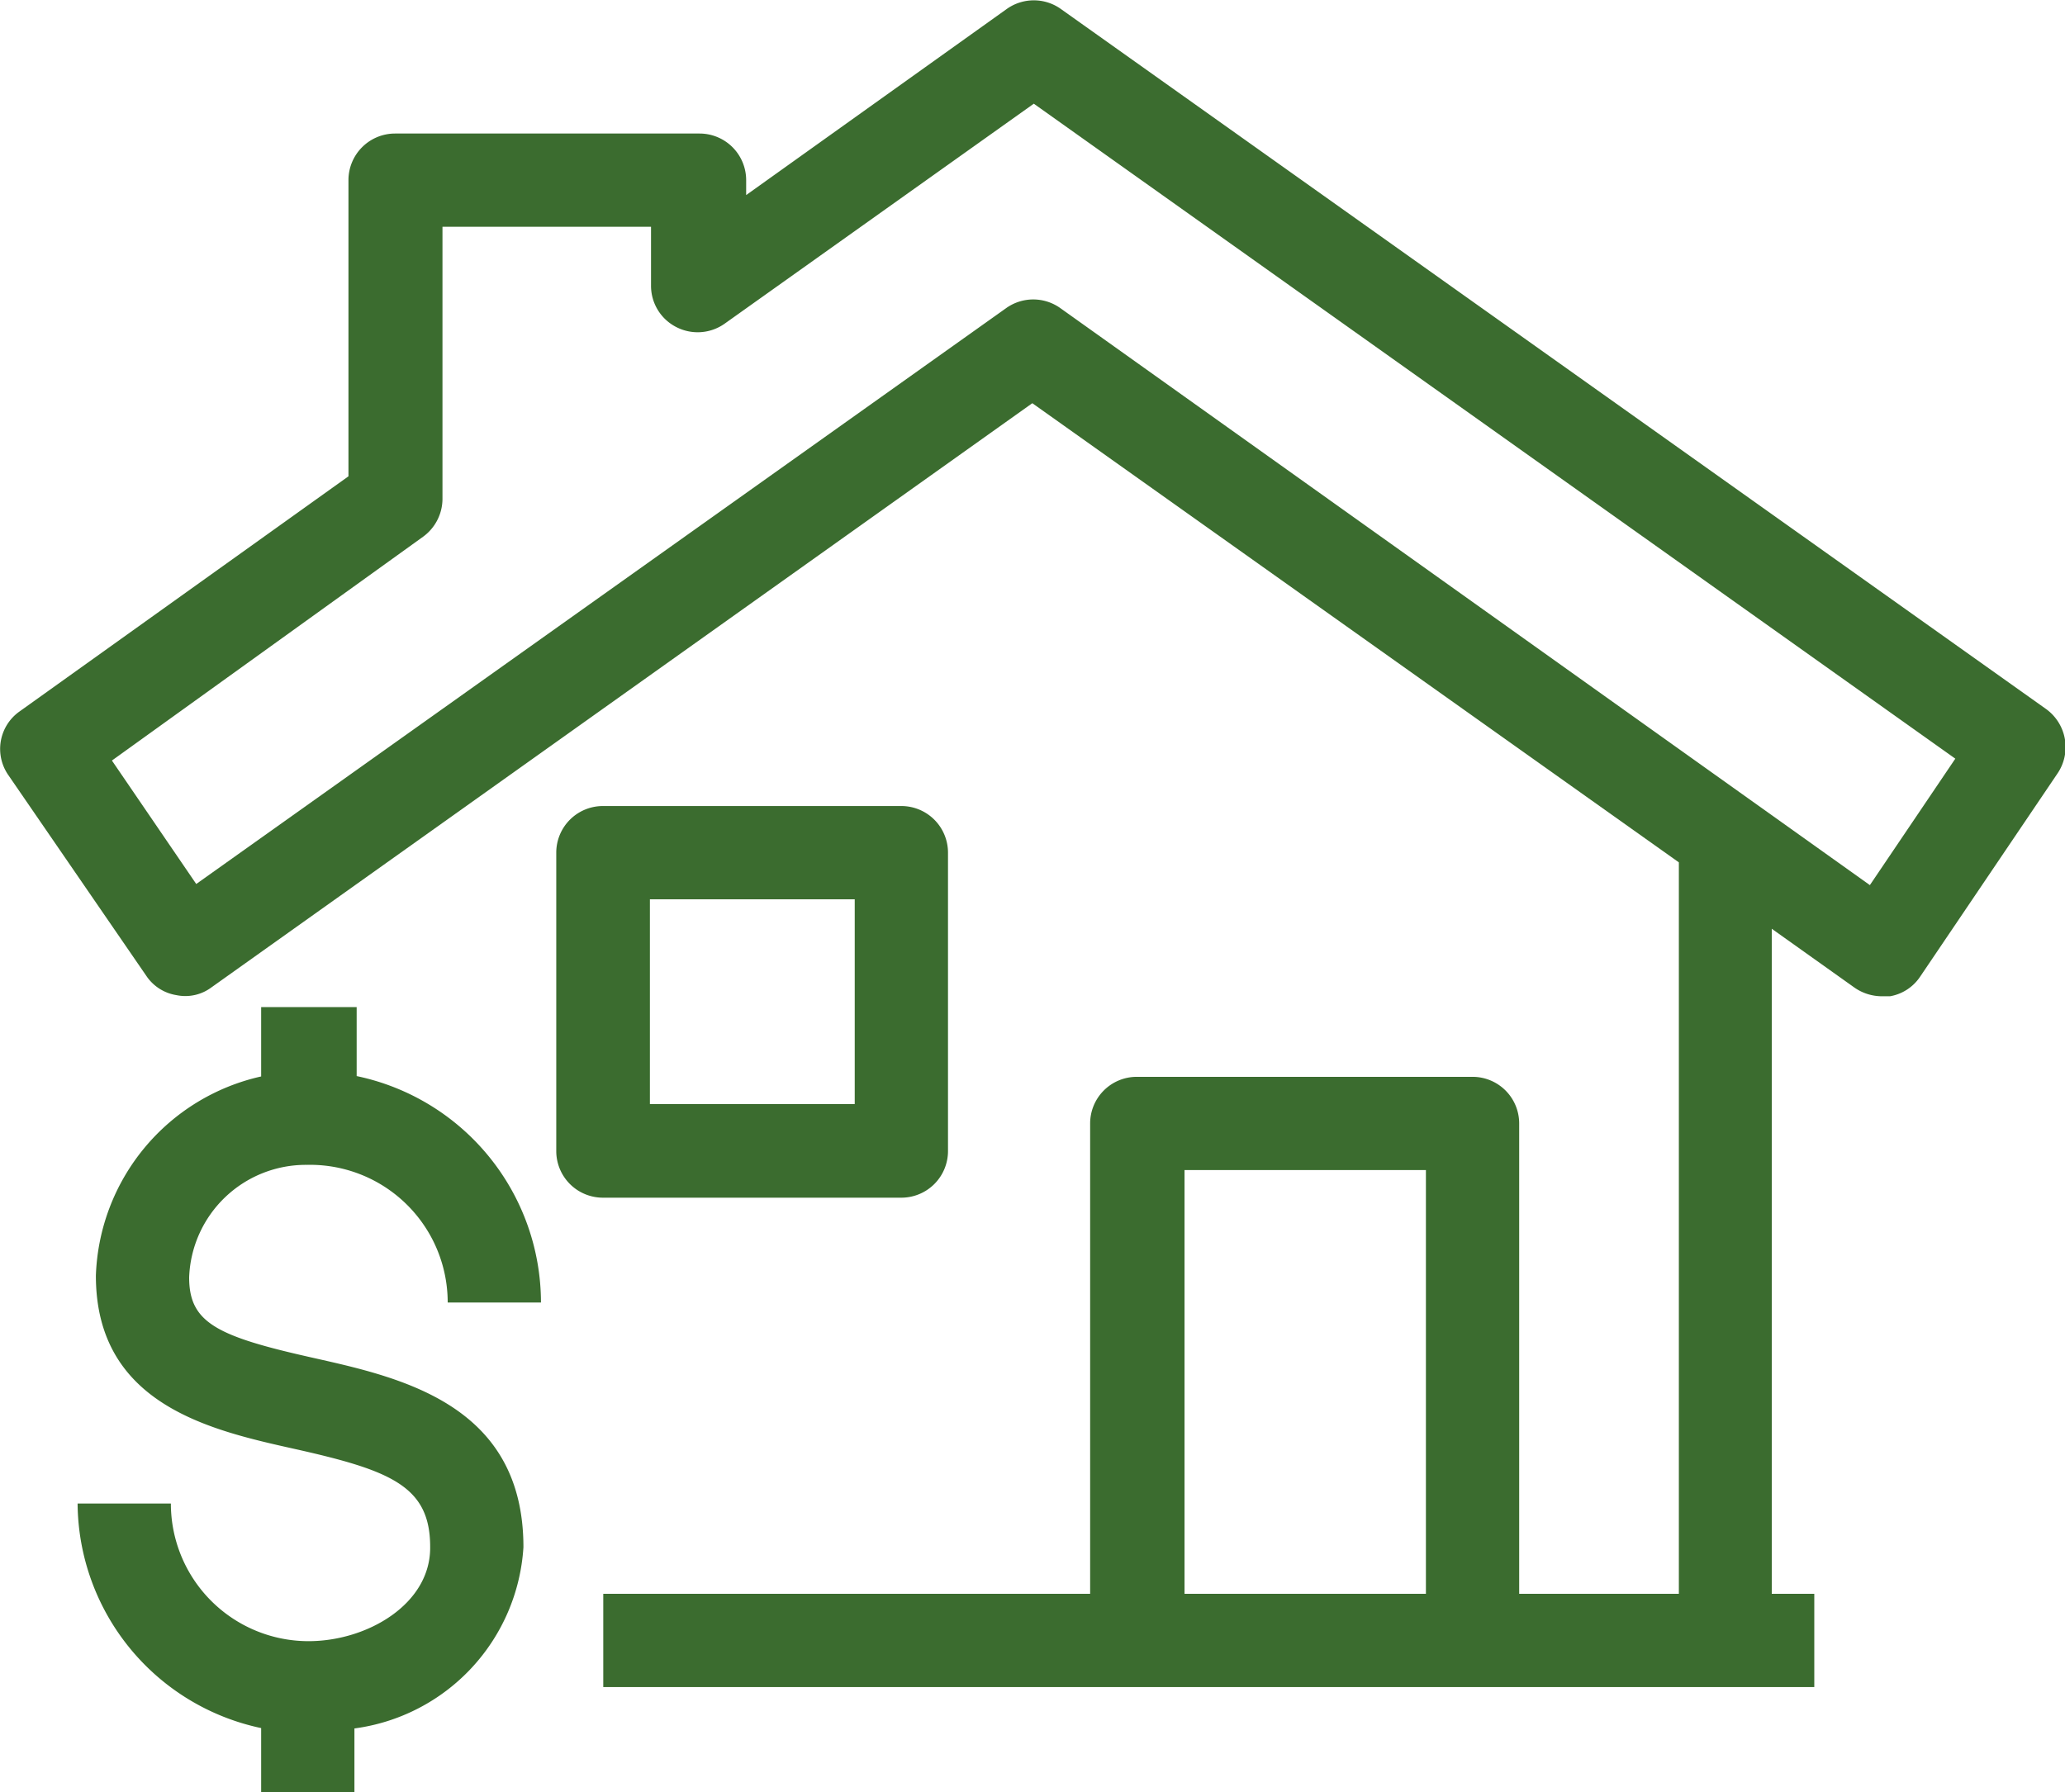
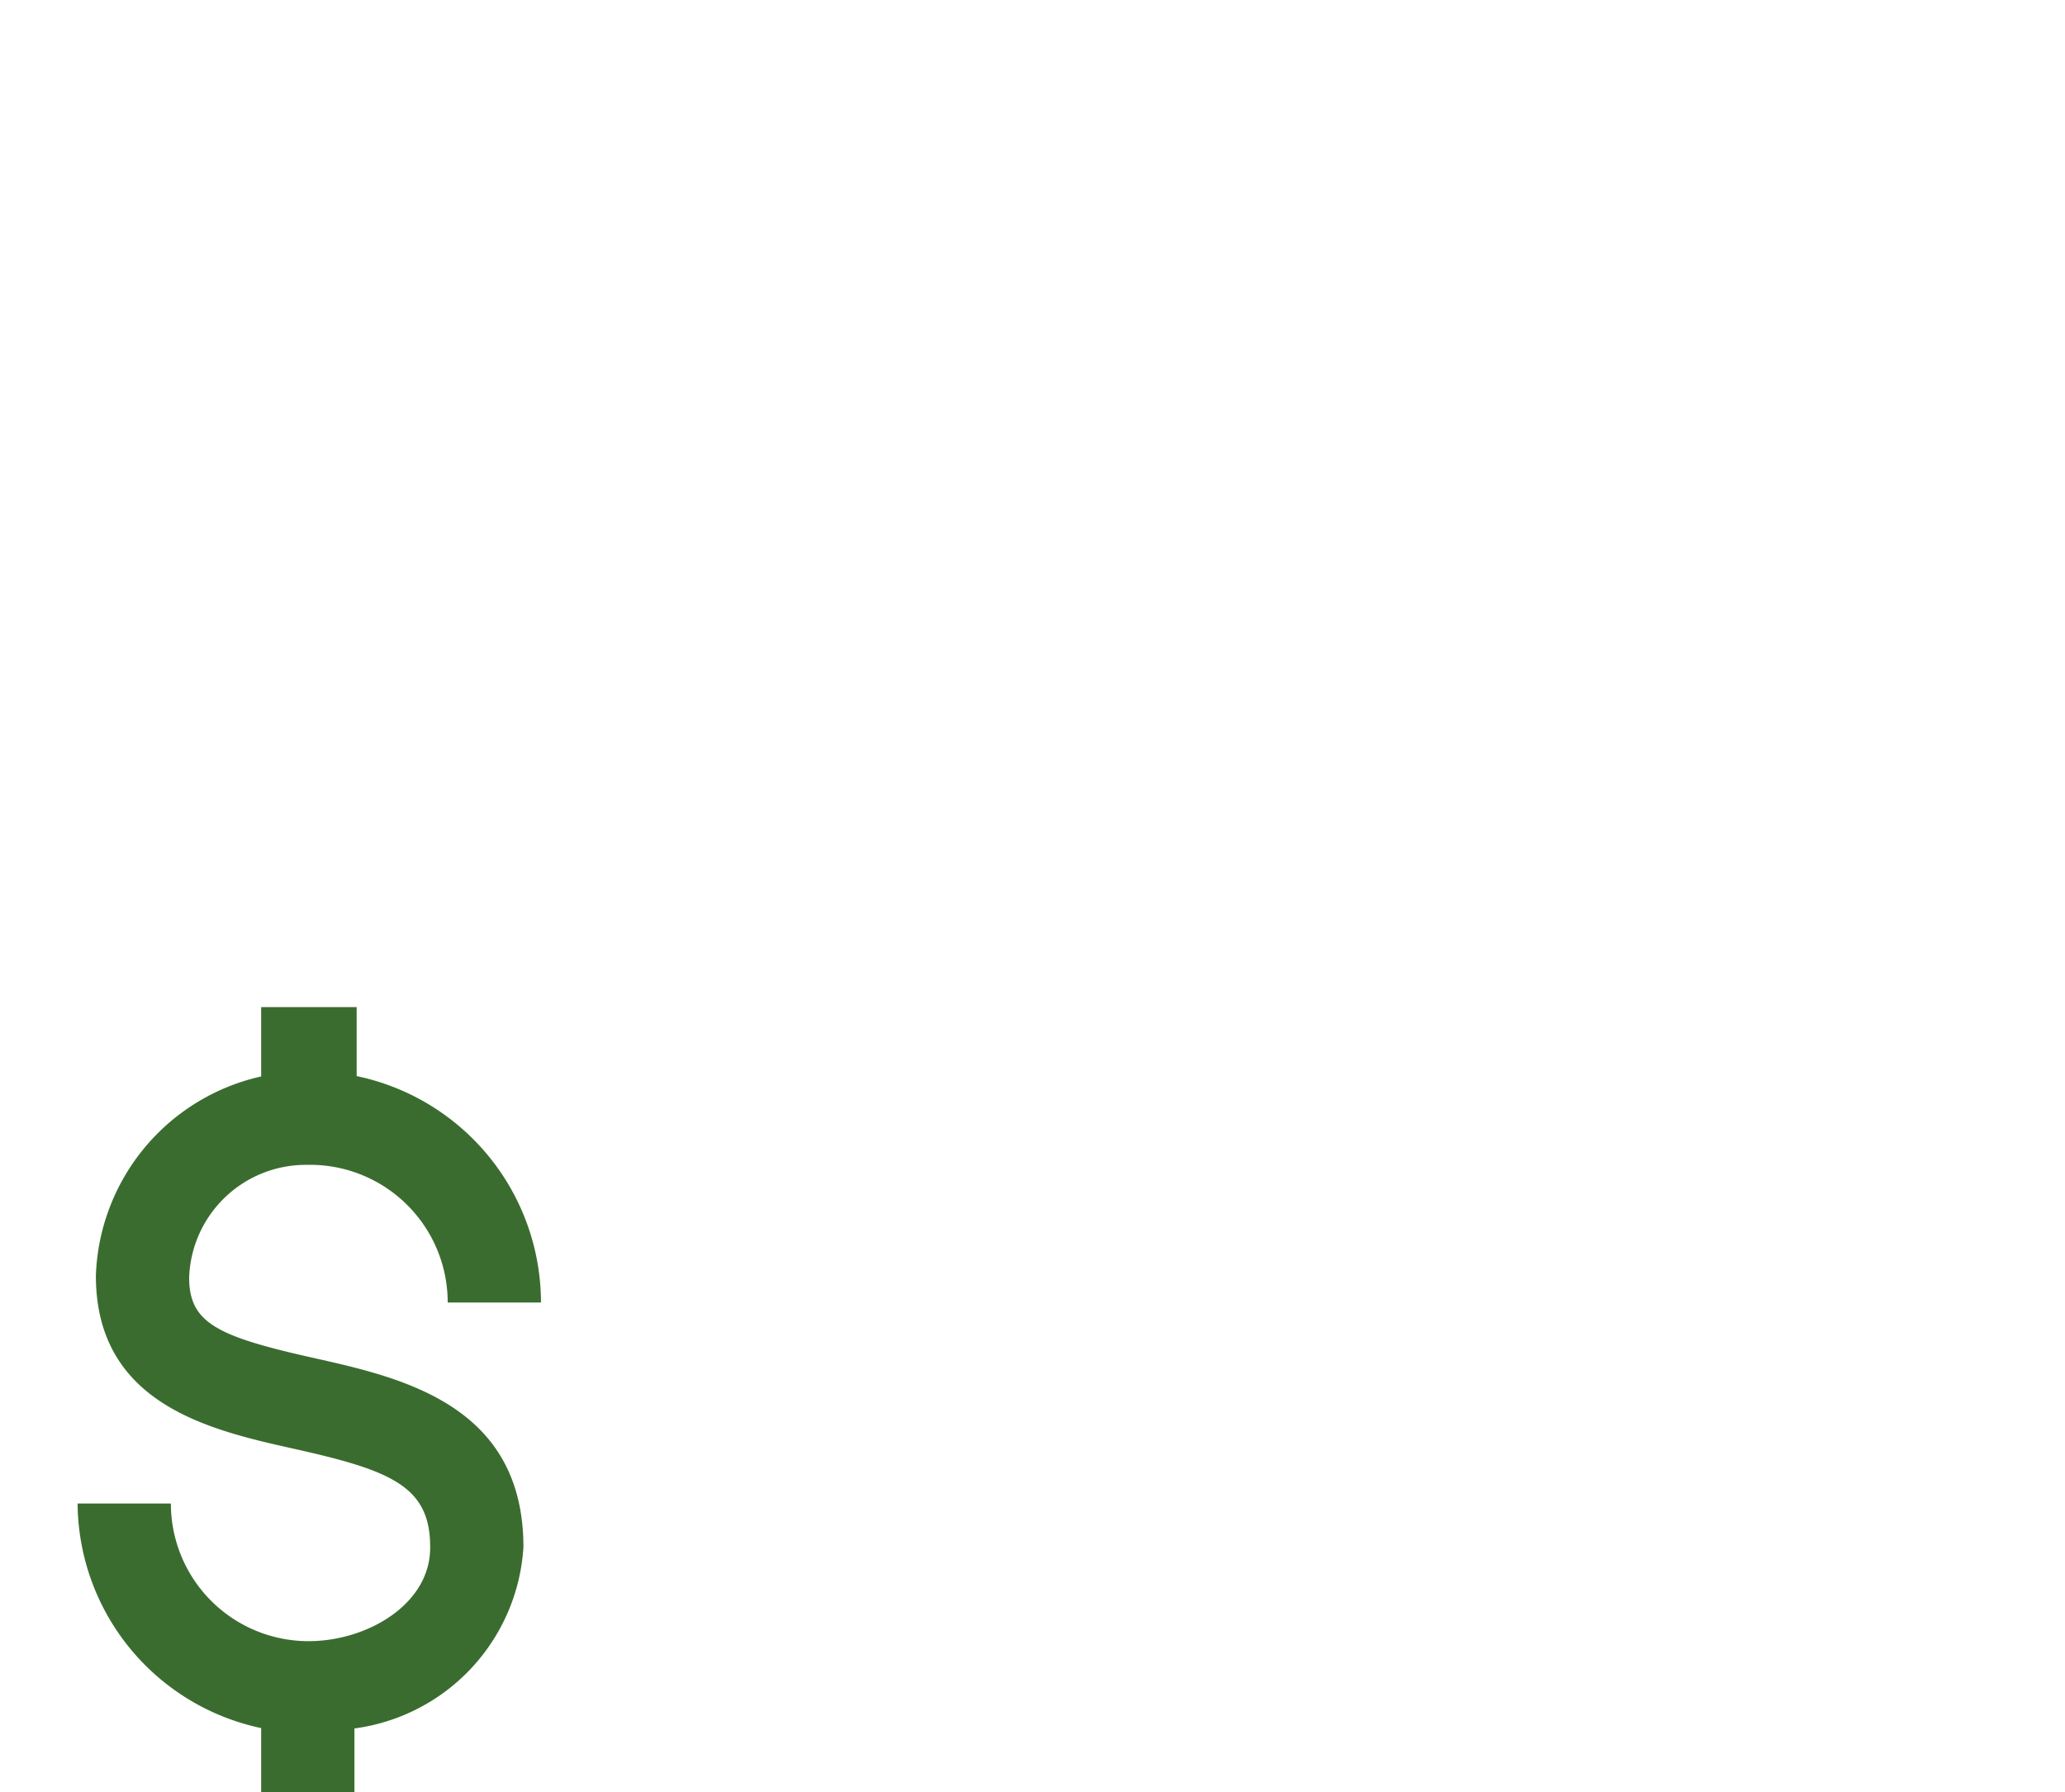
<svg xmlns="http://www.w3.org/2000/svg" viewBox="0 0 55.35 48.05">
-   <path d="M54.83,19,28.42.23A1.25,1.25,0,0,0,27,.23l-7,5V4.83a1.25,1.25,0,0,0-1.25-1.25H10.59A1.25,1.25,0,0,0,9.34,4.83v7.94L.53,19.07a1.23,1.23,0,0,0-.3,1.72l3.69,5.37a1.2,1.2,0,0,0,.81.52,1.17,1.17,0,0,0,.94-.21l22-15.66L45,23.12V42.73H40.72V30.12a1.25,1.25,0,0,0-1.25-1.25h-9a1.25,1.25,0,0,0-1.25,1.25V42.73H16.17v2.5H48.63v-2.5H47.49V24.9l2.22,1.58a1.29,1.29,0,0,0,.73.23l.22,0a1.22,1.22,0,0,0,.81-.53l3.67-5.43A1.26,1.26,0,0,0,54.83,19ZM31.75,42.73V31.37h6.47V42.73Zm18.37-19L28.42,8.26a1.25,1.25,0,0,0-1.45,0L5.26,23.7,3,20.39l8.34-6a1.26,1.26,0,0,0,.52-1V6.08h5.59V7.66a1.24,1.24,0,0,0,.68,1.11,1.25,1.25,0,0,0,1.29-.09l8.29-5.9,24.7,17.56Z" transform="translate(0 0)" style="fill:#3b6c2f" />
-   <path d="M24.16,32.11a1.25,1.25,0,0,0,1.25-1.25v-8a1.25,1.25,0,0,0-1.25-1.25h-8a1.25,1.25,0,0,0-1.25,1.25v8a1.25,1.25,0,0,0,1.25,1.25Zm-6.74-8h5.49v5.49H17.42Z" transform="translate(0 0)" style="fill:#3b6c2f" />
  <path d="M8.22,31.23A3.69,3.69,0,0,1,12,34.92h2.5a6.21,6.21,0,0,0-4.94-6.07V27H7v1.86a5.67,5.67,0,0,0-4.43,5.34c0,3.45,3.06,4.14,5.3,4.64,2.6.58,3.66,1,3.66,2.63C11.55,43,9.85,44,8.27,44a3.69,3.69,0,0,1-3.69-3.69H2.08A6.2,6.2,0,0,0,7,46.33v1.72h2.5V46.34a5.23,5.23,0,0,0,4.53-4.86c0-3.81-3.25-4.54-5.61-5.07-2.6-.58-3.35-.94-3.35-2.16A3.13,3.13,0,0,1,8.22,31.23Z" transform="translate(0 0)" style="fill:#3b6c2f" />
</svg>